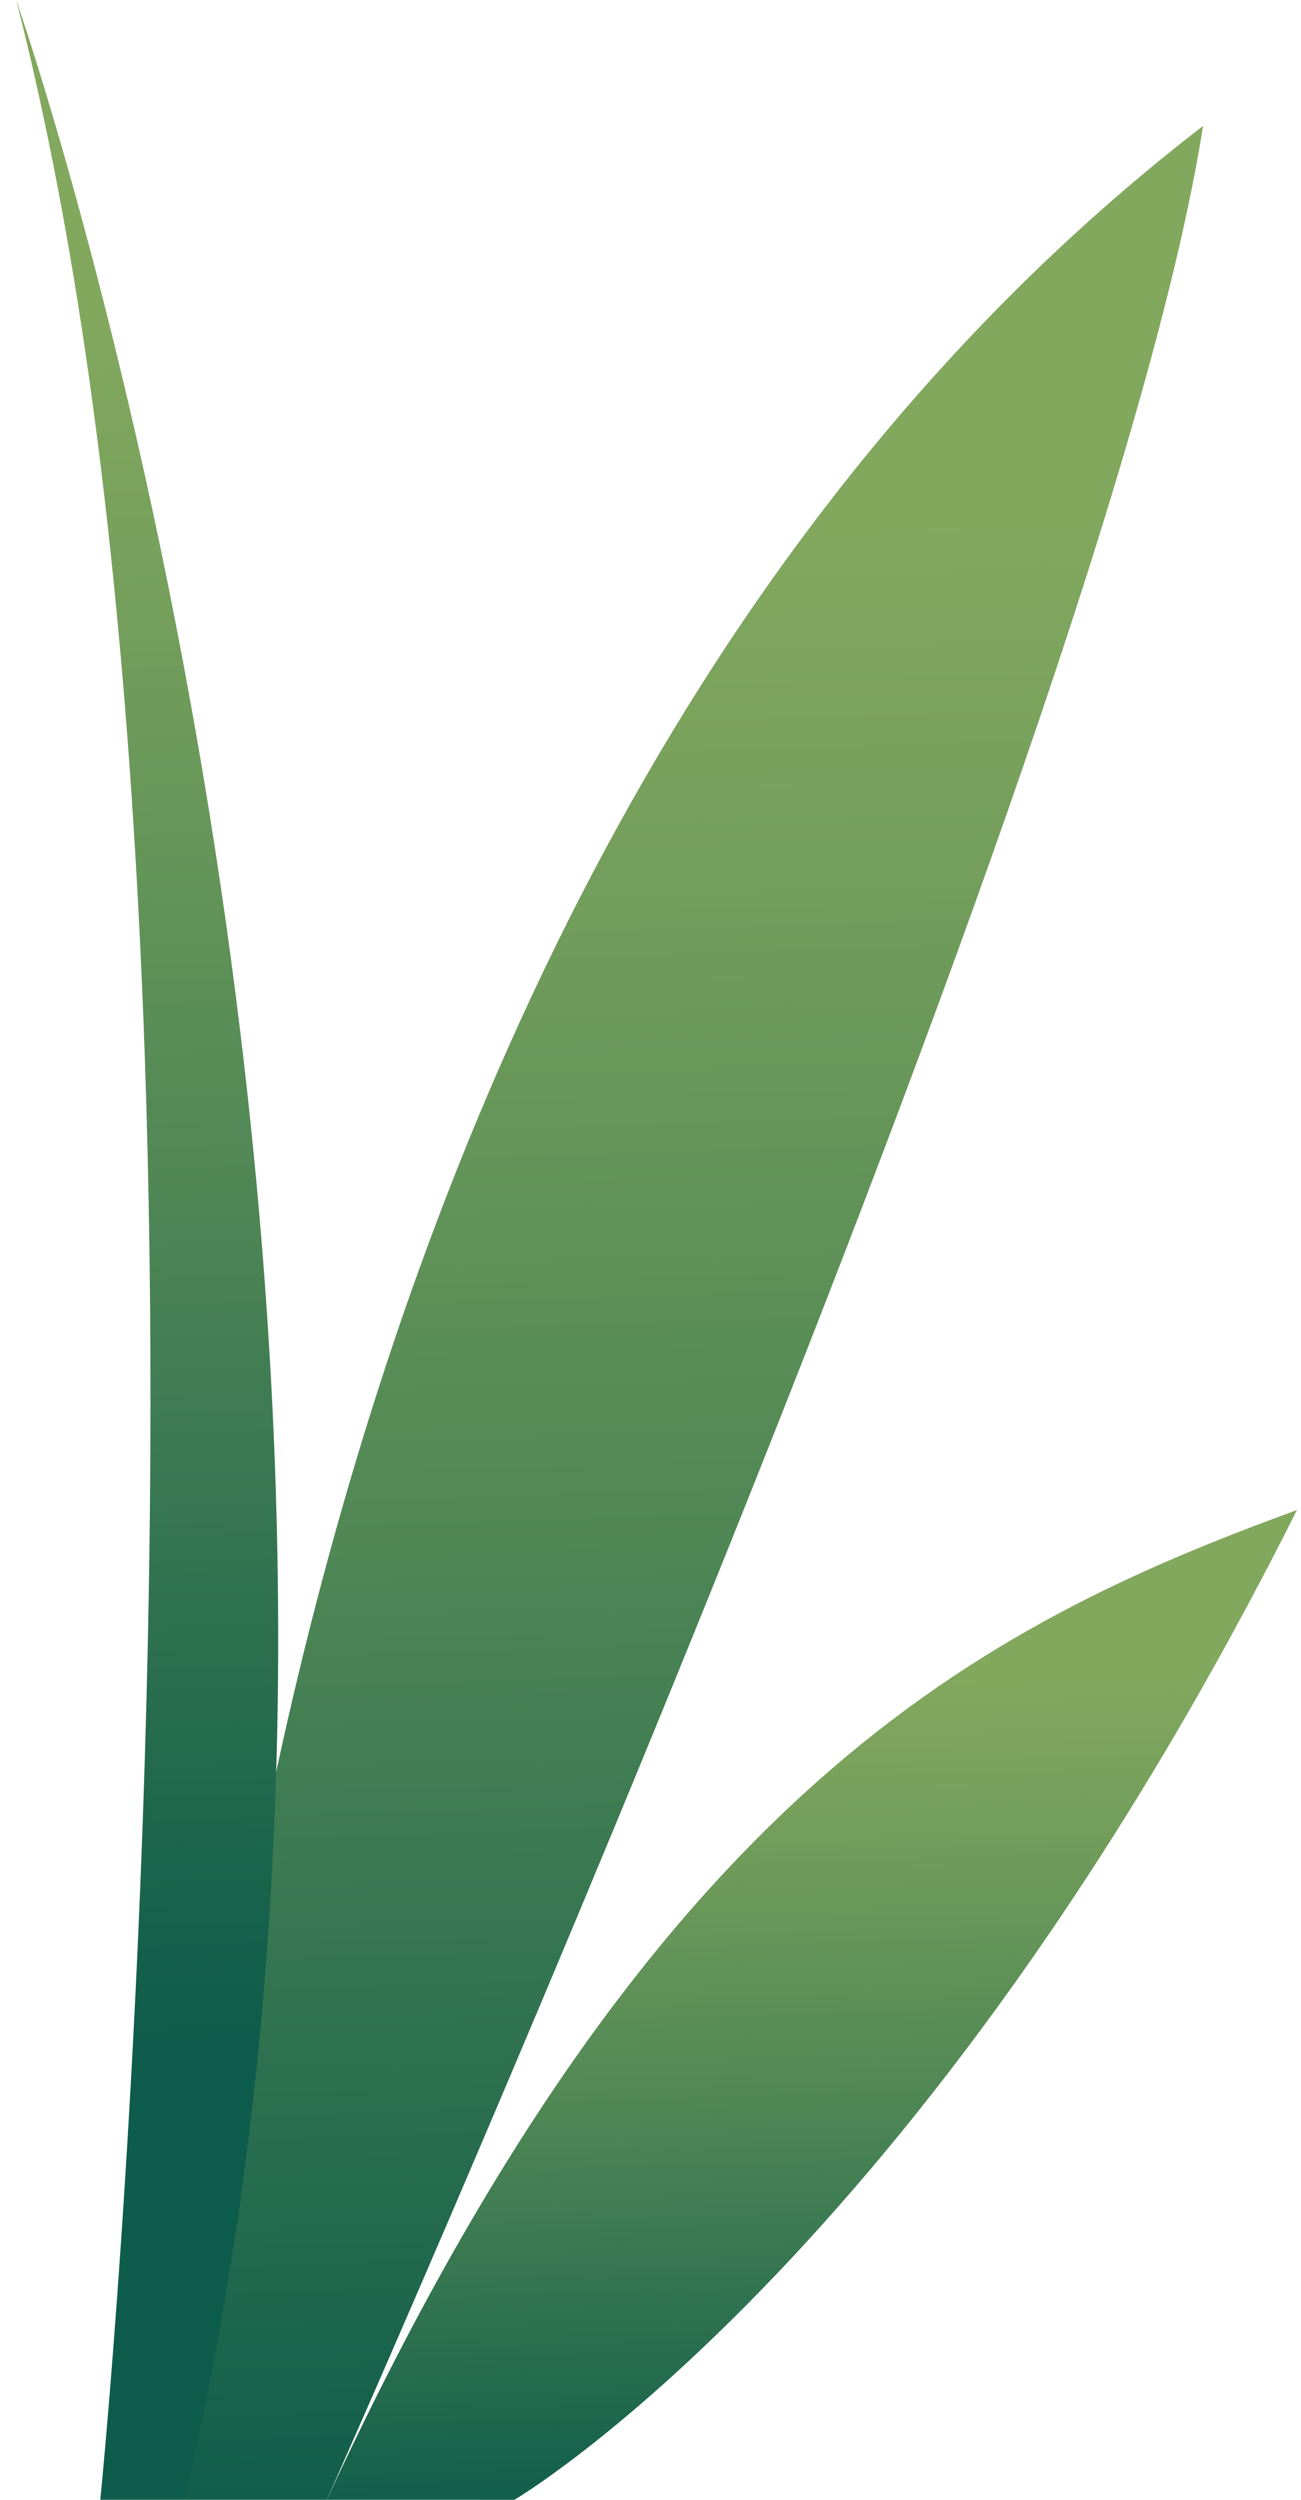
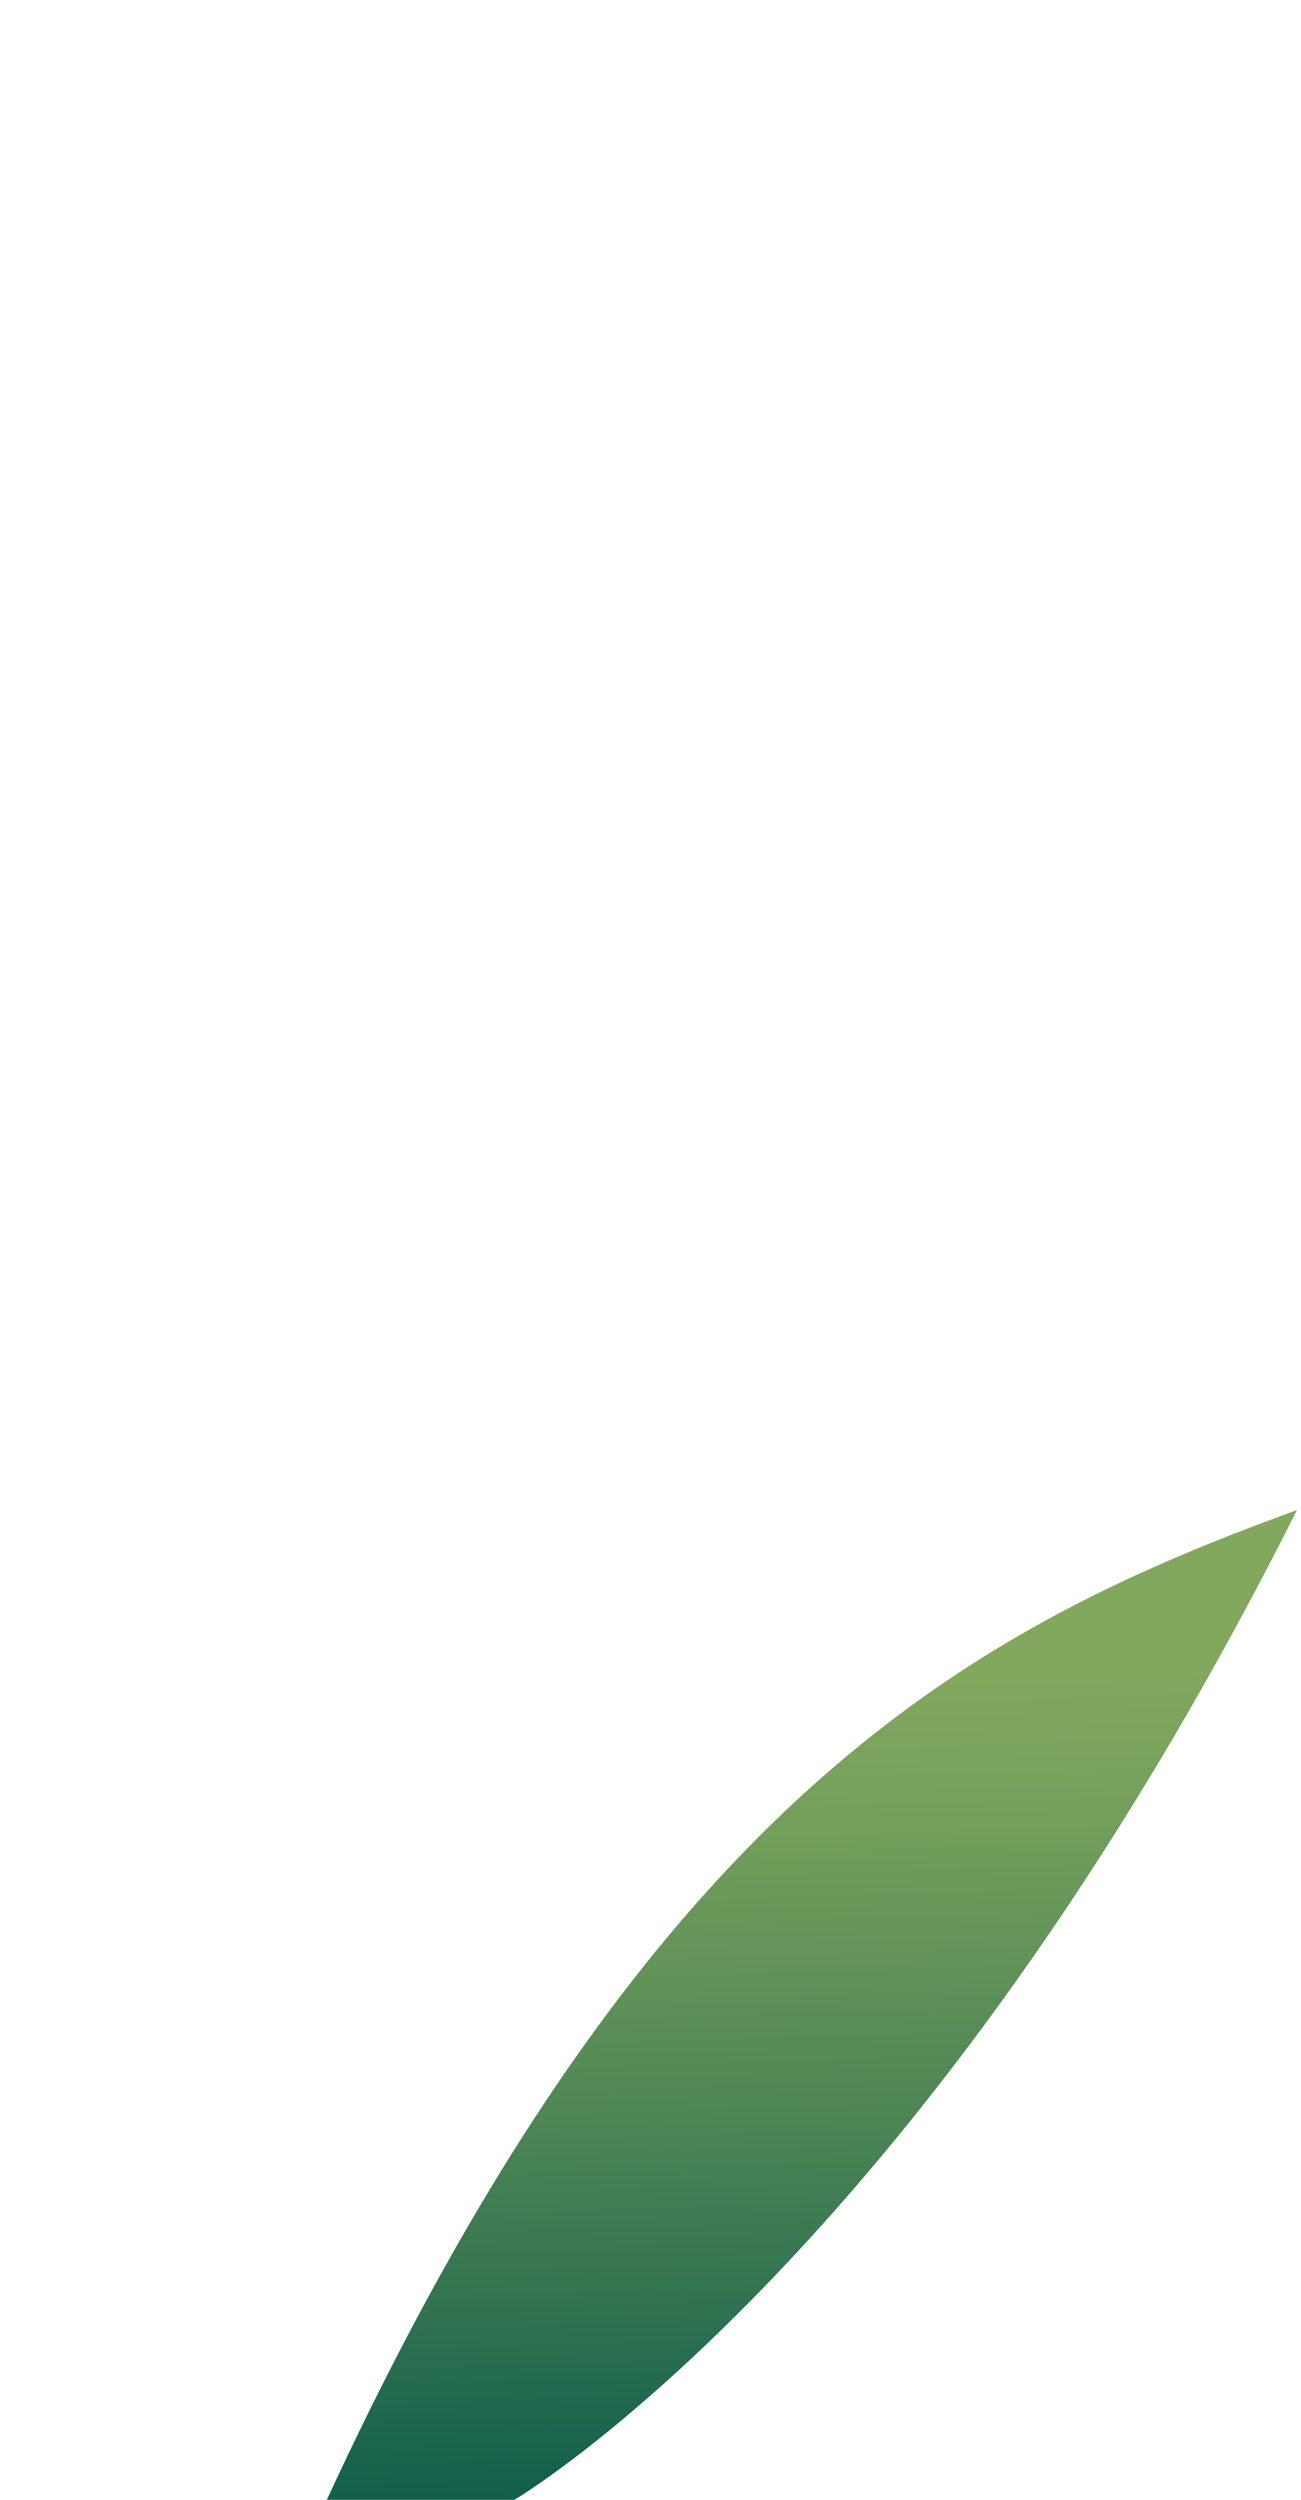
<svg xmlns="http://www.w3.org/2000/svg" width="63" height="121" viewBox="0 0 63 121" fill="none">
-   <path d="M8.932 121C8.932 121 9.481 43.649 58.257 6.096C53.47 36.609 15.825 121 15.825 121H8.932Z" fill="url(#paint0_linear_1778_53291)" />
  <path d="M24.912 121C24.912 121 44.551 109.472 62.805 73.091C47.544 78.665 31.687 86.673 15.827 121H24.912Z" fill="url(#paint1_linear_1778_53291)" />
-   <path d="M0.784 0C0.784 0 22.695 62.615 8.929 121H4.857C4.857 121 12.454 45.477 0.784 0Z" fill="url(#paint2_linear_1778_53291)" />
  <defs>
    <linearGradient id="paint0_linear_1778_53291" x1="32.334" y1="24.88" x2="35.356" y2="122.883" gradientUnits="userSpaceOnUse">
      <stop offset="0.005" stop-color="#82A85E" />
      <stop offset="0.182" stop-color="#739E5B" />
      <stop offset="0.517" stop-color="#4E8655" />
      <stop offset="0.972" stop-color="#115E4B" />
      <stop offset="1" stop-color="#0E5C4B" />
    </linearGradient>
    <linearGradient id="paint1_linear_1778_53291" x1="38.807" y1="81.276" x2="40.058" y2="121.844" gradientUnits="userSpaceOnUse">
      <stop offset="0.005" stop-color="#82A85E" />
      <stop offset="0.182" stop-color="#739E5B" />
      <stop offset="0.517" stop-color="#4E8655" />
      <stop offset="0.972" stop-color="#115E4B" />
      <stop offset="1" stop-color="#0E5C4B" />
    </linearGradient>
    <linearGradient id="paint2_linear_1778_53291" x1="6.482" y1="15.18" x2="9.063" y2="98.858" gradientUnits="userSpaceOnUse">
      <stop offset="0.005" stop-color="#82A85E" />
      <stop offset="0.182" stop-color="#739E5B" />
      <stop offset="0.517" stop-color="#4E8655" />
      <stop offset="0.972" stop-color="#115E4B" />
      <stop offset="1" stop-color="#0E5C4B" />
    </linearGradient>
  </defs>
</svg>